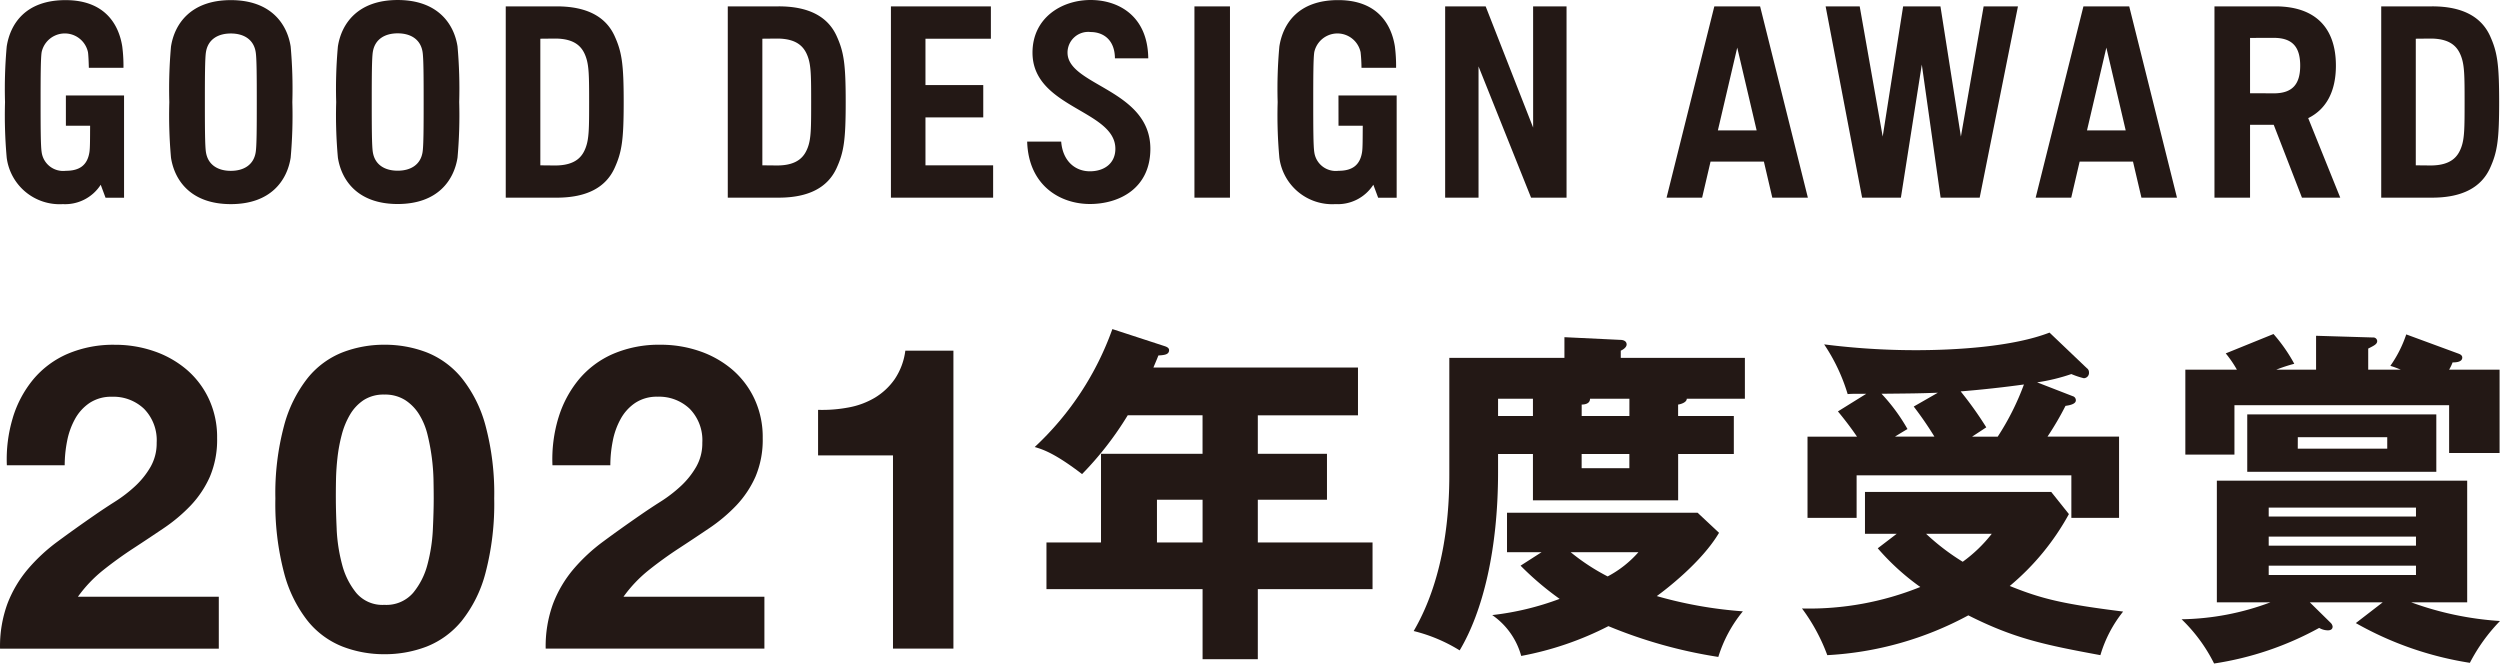
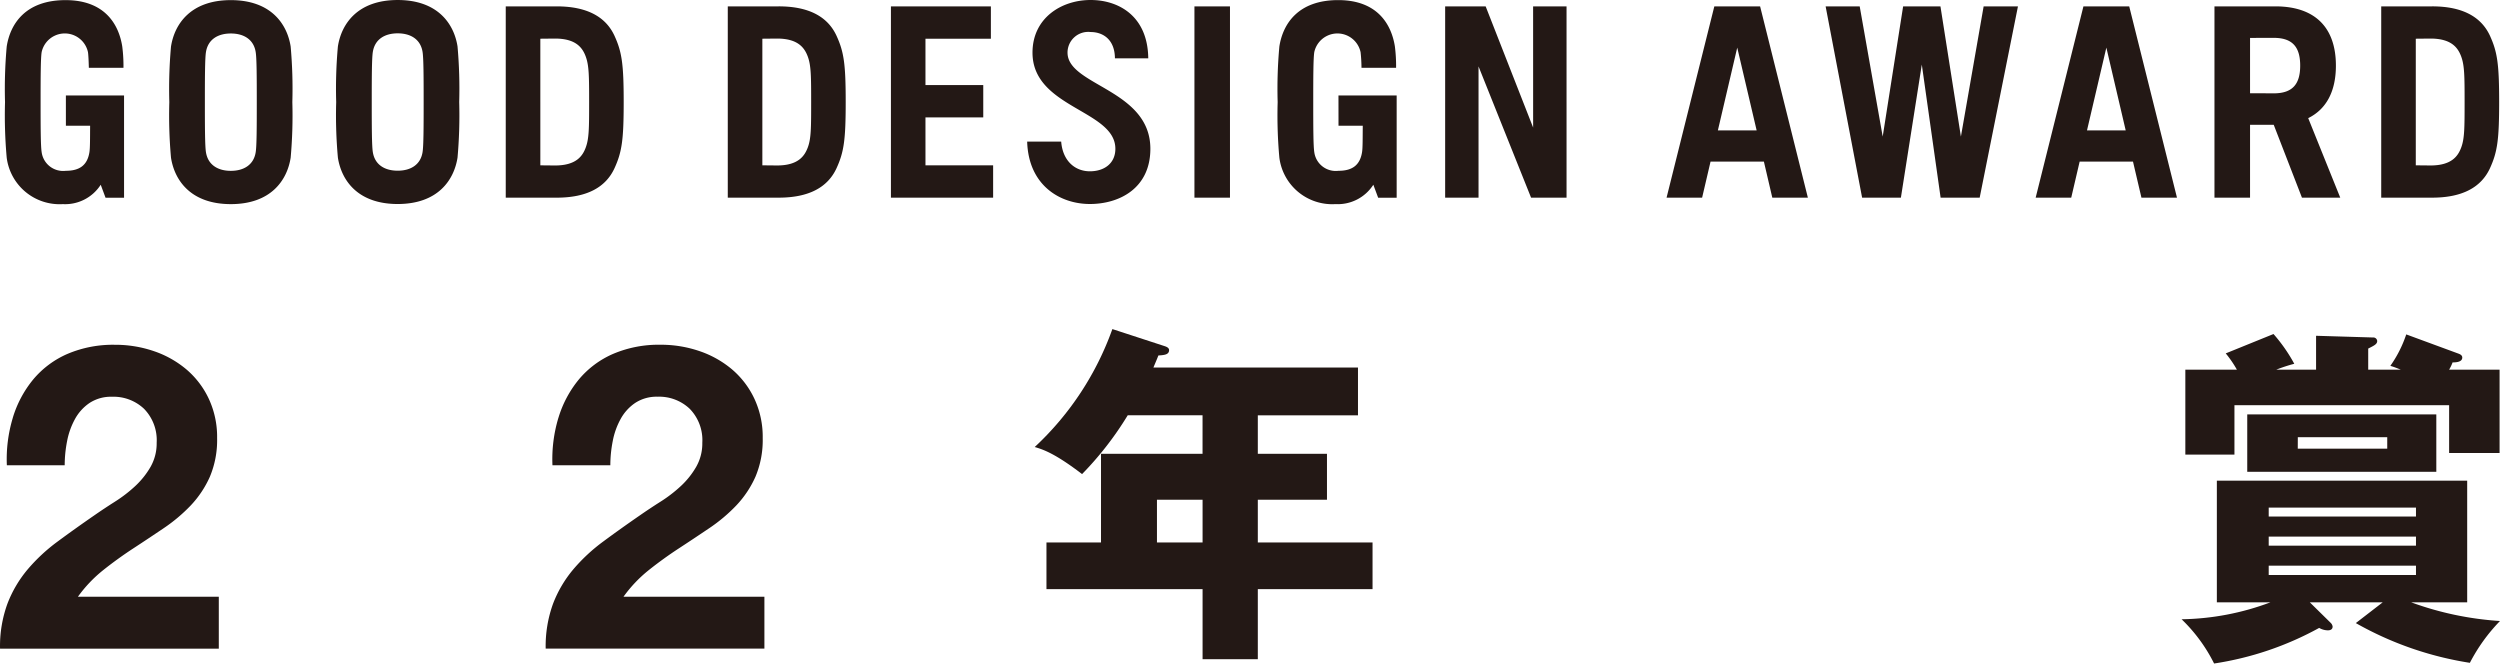
<svg xmlns="http://www.w3.org/2000/svg" width="314.061" height="83.353" viewBox="0 0 314.061 83.353">
  <g transform="translate(18431.061 6917.413)">
    <path d="M107.548,55.065a13.857,13.857,0,0,1,2.566-4.812,11.635,11.635,0,0,1,4.305-3.209A14.583,14.583,0,0,1,120.38,45.9a14.91,14.91,0,0,1,4.892.8,12.615,12.615,0,0,1,4.091,2.3,10.943,10.943,0,0,1,2.808,3.69,11.313,11.313,0,0,1,1.042,4.919,11.88,11.88,0,0,1-.908,4.865,12.842,12.842,0,0,1-2.406,3.61,20.51,20.51,0,0,1-3.4,2.86q-1.9,1.284-3.823,2.54t-3.742,2.7a16.916,16.916,0,0,0-3.208,3.369h17.7v6.523H105.944a15.583,15.583,0,0,1,.936-5.668,15.057,15.057,0,0,1,2.54-4.3,22.15,22.15,0,0,1,3.769-3.5q2.165-1.6,4.572-3.262,1.229-.854,2.619-1.738a17.31,17.31,0,0,0,2.54-1.952,10.344,10.344,0,0,0,1.925-2.406,5.955,5.955,0,0,0,.776-3.047,5.637,5.637,0,0,0-1.578-4.251,5.57,5.57,0,0,0-4.036-1.524,4.911,4.911,0,0,0-2.808.775,5.778,5.778,0,0,0-1.844,2.033,9.324,9.324,0,0,0-.989,2.78,15.762,15.762,0,0,0-.3,3.021H106.8a17.953,17.953,0,0,1,.749-5.962" transform="translate(-18537 -6920)" fill="#231815" />
-     <path d="M141.633,56.027a16.494,16.494,0,0,1,2.967-5.962,10.648,10.648,0,0,1,4.359-3.209,14.468,14.468,0,0,1,5.267-.962,14.627,14.627,0,0,1,5.32.962,10.853,10.853,0,0,1,4.384,3.209,16.262,16.262,0,0,1,2.994,5.962,32.92,32.92,0,0,1,1.1,9.169,34.21,34.21,0,0,1-1.1,9.384,16.237,16.237,0,0,1-2.994,6.02,10.834,10.834,0,0,1-4.384,3.209,14.628,14.628,0,0,1-5.32.963,14.468,14.468,0,0,1-5.267-.963A10.63,10.63,0,0,1,144.6,80.6a16.467,16.467,0,0,1-2.967-6.015,34.1,34.1,0,0,1-1.1-9.384,32.811,32.811,0,0,1,1.1-9.169m6.6,13.046a20.805,20.805,0,0,0,.67,4.384,9.373,9.373,0,0,0,1.791,3.609,4.3,4.3,0,0,0,3.529,1.5,4.444,4.444,0,0,0,3.608-1.5,9.2,9.2,0,0,0,1.819-3.609,20.935,20.935,0,0,0,.668-4.384q.105-2.272.106-3.877,0-.961-.026-2.326a26.028,26.028,0,0,0-.214-2.807,26.553,26.553,0,0,0-.534-2.86,8.81,8.81,0,0,0-1.043-2.54,5.744,5.744,0,0,0-1.765-1.818,4.719,4.719,0,0,0-2.619-.695,4.589,4.589,0,0,0-2.6.695,5.572,5.572,0,0,0-1.71,1.818,9.81,9.81,0,0,0-1.043,2.54,19.8,19.8,0,0,0-.534,2.86q-.162,1.445-.187,2.807T148.13,65.2q0,1.6.106,3.877" transform="translate(-18537 -6920)" fill="#231815" />
-     <path d="M218.12,84.071V59.8h-9.411V54.075a17.866,17.866,0,0,0,3.823-.3,9.986,9.986,0,0,0,3.316-1.229,8.144,8.144,0,0,0,2.485-2.326,8.282,8.282,0,0,0,1.338-3.583h6.041V84.071Z" transform="translate(-18537 -6920)" fill="#231815" />
    <path d="M176.094,55.065a13.857,13.857,0,0,1,2.566-4.812,11.635,11.635,0,0,1,4.3-3.209,14.583,14.583,0,0,1,5.961-1.149,14.91,14.91,0,0,1,4.892.8,12.615,12.615,0,0,1,4.091,2.3,10.943,10.943,0,0,1,2.808,3.69,11.313,11.313,0,0,1,1.042,4.919,11.88,11.88,0,0,1-.908,4.865,12.843,12.843,0,0,1-2.406,3.61,20.511,20.511,0,0,1-3.4,2.86q-1.9,1.284-3.823,2.54t-3.742,2.7a16.916,16.916,0,0,0-3.208,3.369h17.7v6.523H174.49a15.583,15.583,0,0,1,.936-5.668,15.056,15.056,0,0,1,2.54-4.3,22.149,22.149,0,0,1,3.769-3.5q2.164-1.6,4.572-3.262,1.229-.854,2.619-1.738a17.309,17.309,0,0,0,2.54-1.952,10.345,10.345,0,0,0,1.925-2.406,5.955,5.955,0,0,0,.776-3.047,5.637,5.637,0,0,0-1.578-4.251,5.57,5.57,0,0,0-4.036-1.524,4.911,4.911,0,0,0-2.808.775,5.778,5.778,0,0,0-1.844,2.033,9.323,9.323,0,0,0-.989,2.78,15.763,15.763,0,0,0-.3,3.021h-7.271a17.953,17.953,0,0,1,.749-5.962" transform="translate(-18537 -6920)" fill="#231815" />
    <path d="M274.088,18.384h3.048c-.017,1.571,0,2.767-.089,3.311-.267,1.715-1.316,2.349-2.973,2.349a2.719,2.719,0,0,1-3.029-2.349c-.123-.8-.131-3.124-.131-6.279s.008-5.482.131-6.28a2.975,2.975,0,0,1,5.817.008,19.2,19.2,0,0,1,.114,1.961h4.346a19.6,19.6,0,0,0-.15-2.674C280.74,5.67,279,2.6,274.046,2.6c-5.03,0-6.945,2.985-7.388,5.829a58.546,58.546,0,0,0-.214,6.985,58.51,58.51,0,0,0,.214,6.984,6.694,6.694,0,0,0,7.047,5.83,5.309,5.309,0,0,0,4.758-2.434l.607,1.634h2.324V18.384h0v-3.8h-7.311Zm-159.872,0h3.044c-.013,1.571,0,2.767-.086,3.311-.266,1.715-1.317,2.349-2.975,2.349a2.722,2.722,0,0,1-3.028-2.349c-.124-.8-.132-3.124-.132-6.279s.008-5.482.132-6.28a2.977,2.977,0,0,1,5.821.008c.053.342.09,1.214.108,1.961h4.349a19.27,19.27,0,0,0-.151-2.674c-.431-2.761-2.174-5.829-7.125-5.829-5.029,0-6.947,2.985-7.391,5.829a59.533,59.533,0,0,0-.212,6.985,59.5,59.5,0,0,0,.212,6.984,6.7,6.7,0,0,0,7.05,5.83,5.316,5.316,0,0,0,4.76-2.434l.607,1.634h2.324V18.384h0v-3.8h-7.308ZM222.2,17.337h7.26V13.276H222.2V7.45h8.218V3.389H217.861V27.418H230.7V23.357h-8.5Zm33.789,10.081h4.465V3.389h-4.465ZM142.453,8.431c-.444-2.844-2.488-5.829-7.516-5.829s-7.072,2.985-7.516,5.829a59.364,59.364,0,0,0-.211,6.985,59.325,59.325,0,0,0,.211,6.984c.444,2.844,2.486,5.83,7.516,5.83s7.072-2.986,7.516-5.83a59.324,59.324,0,0,0,.211-6.984,59.364,59.364,0,0,0-.211-6.985M138.062,21.7c-.253,1.627-1.534,2.349-3.125,2.349s-2.872-.722-3.127-2.349c-.124-.8-.134-3.124-.134-6.279s.01-5.482.134-6.28c.255-1.627,1.536-2.347,3.127-2.347s2.872.72,3.125,2.347c.127.8.135,3.124.135,6.28s-.008,5.481-.135,6.279M163.416,8.42c-.444-2.845-2.488-5.831-7.518-5.831s-7.069,2.986-7.511,5.831a58.5,58.5,0,0,0-.214,6.984,58.5,58.5,0,0,0,.214,6.983c.442,2.844,2.484,5.829,7.511,5.829s7.074-2.985,7.518-5.829a59.815,59.815,0,0,0,.21-6.983,59.809,59.809,0,0,0-.21-6.984m-4.39,13.263c-.252,1.629-1.534,2.347-3.128,2.347s-2.871-.718-3.125-2.347c-.125-.8-.134-3.125-.134-6.279s.009-5.482.134-6.281c.254-1.628,1.537-2.348,3.125-2.348s2.876.72,3.128,2.348c.124.8.134,3.125.134,6.281s-.01,5.482-.134,6.279M321.3,3.389l-6,24.029h4.467l1.059-4.534h6.7l1.058,4.534h4.468l-6-24.029Zm.446,15.579,2.432-10.4,2.438,10.4ZM367.668,3.389l-6,24.029h4.468l1.058-4.534h6.7l1.062,4.534h4.465l-6-24.029Zm.448,15.579,2.432-10.4,2.431,10.4Zm31.269-8.139c0-4.8-2.633-7.442-7.6-7.442H384.13V27.418h4.47v-9.15h2.976l3.545,9.15h4.811l-4.026-9.99c2.289-1.129,3.479-3.379,3.479-6.6m-7.806,3.484L388.6,14.3V7.35l2.979-.007c2.409,0,3.32,1.214,3.32,3.486s-.911,3.484-3.32,3.484m-93.041,4.3L292.574,3.389h-5.089V27.418h4.194V10.929l6.6,16.489h4.456V3.389h-4.2ZM175.865,3.389h-6.392v24.03h6.392c3.77,0,6.165-1.277,7.278-3.716.921-2.019,1.147-3.542,1.147-8.3s-.226-6.281-1.147-8.3c-1.113-2.438-3.508-3.715-7.278-3.715m3.668,17.7c-.389,1.078-1.183,2.288-3.865,2.288l-1.85-.018V7.45l1.85-.018c2.682,0,3.476,1.21,3.865,2.29.4,1.107.416,2.434.416,5.682s-.012,4.575-.416,5.683m24.226-17.7h-6.393v24.03h6.393c3.767,0,6.163-1.277,7.277-3.716.921-2.019,1.144-3.542,1.144-8.3s-.223-6.281-1.144-8.3c-1.114-2.438-3.51-3.715-7.277-3.715m3.668,17.7c-.4,1.078-1.185,2.288-3.869,2.288l-1.849-.018V7.45l1.849-.018c2.684,0,3.473,1.21,3.869,2.29.4,1.107.413,2.434.413,5.682s-.008,4.575-.413,5.683m204.046-17.7h-6.394v24.03h6.394c3.765,0,6.161-1.277,7.276-3.716.918-2.019,1.145-3.542,1.145-8.3s-.227-6.281-1.145-8.3c-1.115-2.438-3.511-3.715-7.276-3.715m3.665,17.7c-.392,1.078-1.18,2.288-3.868,2.288l-1.849-.018V7.45l1.849-.018c2.688,0,3.476,1.21,3.868,2.29.4,1.107.415,2.434.415,5.682s-.011,4.575-.415,5.683m-62.862-1.341L349.707,3.389h-4.689l-2.566,16.357L339.563,3.389h-4.281l4.584,24.029h4.872L347.365,10.7l2.363,16.722h4.906l4.808-24.029h-4.311ZM240.046,9.2a2.6,2.6,0,0,1,2.9-2.589c1.571,0,3.036.951,3.055,3.3h4.187c-.06-5.326-3.738-7.324-7.242-7.324-3.67,0-7.3,2.263-7.3,6.614,0,6.963,10.41,7.2,10.41,12.075,0,1.818-1.369,2.83-3.206,2.83s-3.41-1.277-3.6-3.732h-4.274c.166,5.514,4.137,7.84,7.877,7.84,3.705,0,7.6-1.972,7.6-6.938,0-7.469-10.406-7.923-10.406-12.075" transform="translate(-18537 -6920)" fill="#231815" />
    <path d="M263.951,59.593h8.688v5.773h-8.688v5.369h14.413V76.6H263.951v8.8h-6.939V76.6H237.4V70.735h6.852V59.593h12.756V54.758h-9.4a41.059,41.059,0,0,1-5.735,7.386c-3.394-2.6-4.913-3.1-5.949-3.4a37.378,37.378,0,0,0,9.755-14.817l6.585,2.149c.27.09.541.226.541.49,0,.586-.631.63-1.344.676-.222.577-.445,1.075-.626,1.52h25.7v6H263.951Zm-6.939,5.773h-5.731v5.37h5.731Z" transform="translate(-18537 -6920)" fill="#231815" />
-     <path d="M323.75,54.847v4.774h-6.995v5.823H298.514V59.621h-4.382v2.305c0,9.724-1.917,17.5-4.824,22.365a20.054,20.054,0,0,0-5.776-2.431c4.084-6.994,4.477-15.423,4.477-19.63V47.546h14.46v-2.6l7.078.34c.214,0,.736.094.736.574,0,.388-.522.692-.736.777v.91h15.592v5.128h-7.3c0,.476-.782.695-1.089.735v1.438ZM299.6,71.955h-4.344V67H319.2l2.692,2.52c-2.177,3.69-6.736,7.169-7.819,7.949a53.086,53.086,0,0,0,10.812,1.916,16.862,16.862,0,0,0-3.084,5.728,59.833,59.833,0,0,1-13.807-3.867,39.909,39.909,0,0,1-10.954,3.743,9.19,9.19,0,0,0-3.641-5.134,35.3,35.3,0,0,0,8.468-2.035,37.459,37.459,0,0,1-4.908-4.171Zm-1.086-19.281h-4.382v2.173h4.382Zm4.739,19.281A26.215,26.215,0,0,0,307.9,75a13.554,13.554,0,0,0,3.862-3.041Zm7.379-17.108V52.674h-4.947c0,.65-.693.735-1.048.735v1.438Zm-6,6.553h5.995V59.621h-5.995Z" transform="translate(-18537 -6920)" fill="#231815" />
-     <path d="M344.215,69.643h-3.99V64.389h23.4l2.219,2.78a31.308,31.308,0,0,1-7.431,9.031c4,1.612,6.6,2.259,14.242,3.215A15.99,15.99,0,0,0,369.8,84.89c-7.036-1.3-10.812-2.087-16.592-5a41.872,41.872,0,0,1-17.717,5,23.264,23.264,0,0,0-3.176-5.863,37.338,37.338,0,0,0,14.859-2.7,29.974,29.974,0,0,1-5.344-4.861Zm22.11-17.287a.528.528,0,0,1,.391.523c0,.433-.656.609-1.3.694a37.234,37.234,0,0,1-2.263,3.865h8.991V67.644h-5.991V62.3H339.175v5.34h-6.168v-10.2h6.216c-.734-1.084-1.566-2.168-2.395-3.17l3.564-2.215c-1.648,0-1.825,0-2.342.04a23.077,23.077,0,0,0-2.954-6.247,91.247,91.247,0,0,0,11.461.731c5.133,0,12.25-.431,16.852-2.21l4.691,4.472a.613.613,0,0,1,.265.519.667.667,0,0,1-.65.74,10.076,10.076,0,0,1-1.563-.522,23.946,23.946,0,0,1-4.3,1.042Zm-16.946-.433c-2.468.09-3.252.09-7.075.13a23.129,23.129,0,0,1,3.262,4.431c-.222.129-1.306.78-1.571.954h4.955a43.515,43.515,0,0,0-2.6-3.779ZM347.9,69.643a28.475,28.475,0,0,0,4.605,3.516,18,18,0,0,0,3.651-3.516Zm9-12.2a32.627,32.627,0,0,0,3.295-6.557c-.6.086-4.085.564-7.95.869a45.051,45.051,0,0,1,3.219,4.515c-1.176.78-1.394.912-1.782,1.173Z" transform="translate(-18537 -6920)" fill="#231815" />
    <path d="M405.267,78.254h-9.16l2.651,2.606a.8.8,0,0,1,.215.435c0,.349-.259.479-.6.479a2.232,2.232,0,0,1-1.089-.307,39.528,39.528,0,0,1-13.2,4.473A20.2,20.2,0,0,0,380,80.382a32.965,32.965,0,0,0,11.162-2.128h-6.732V62.968h31.448V78.254h-7.038A39.789,39.789,0,0,0,420,80.6a22.072,22.072,0,0,0-3.785,5.254,42.161,42.161,0,0,1-14.328-4.993Zm-8.373-29.23V44.769l7.161.215a.479.479,0,0,1,.518.436c0,.39-.347.564-1.129.955v2.649h4.083a13.464,13.464,0,0,0-1.3-.479,15.168,15.168,0,0,0,1.995-3.949l6.606,2.432c.215.087.431.215.431.479,0,.607-.915.607-1.216.607a5.464,5.464,0,0,1-.434.91h6.338V59.491h-6.338v-6H386.64V59.7h-6.169V49.024h6.475a14,14,0,0,0-1.4-2.042l6-2.434a20.232,20.232,0,0,1,2.609,3.739,20.337,20.337,0,0,0-2.255.737ZM412,61.856H388.248v-7.21H412Zm-2.555,4.5h-18.5V67.48h18.5Zm-18.5,4.778h18.5V70h-18.5Zm0,3.689h18.5V73.646h-18.5Zm3.65-15.876h11.24V57.509H394.6Z" transform="translate(-18537 -6920)" fill="#231815" />
  </g>
</svg>